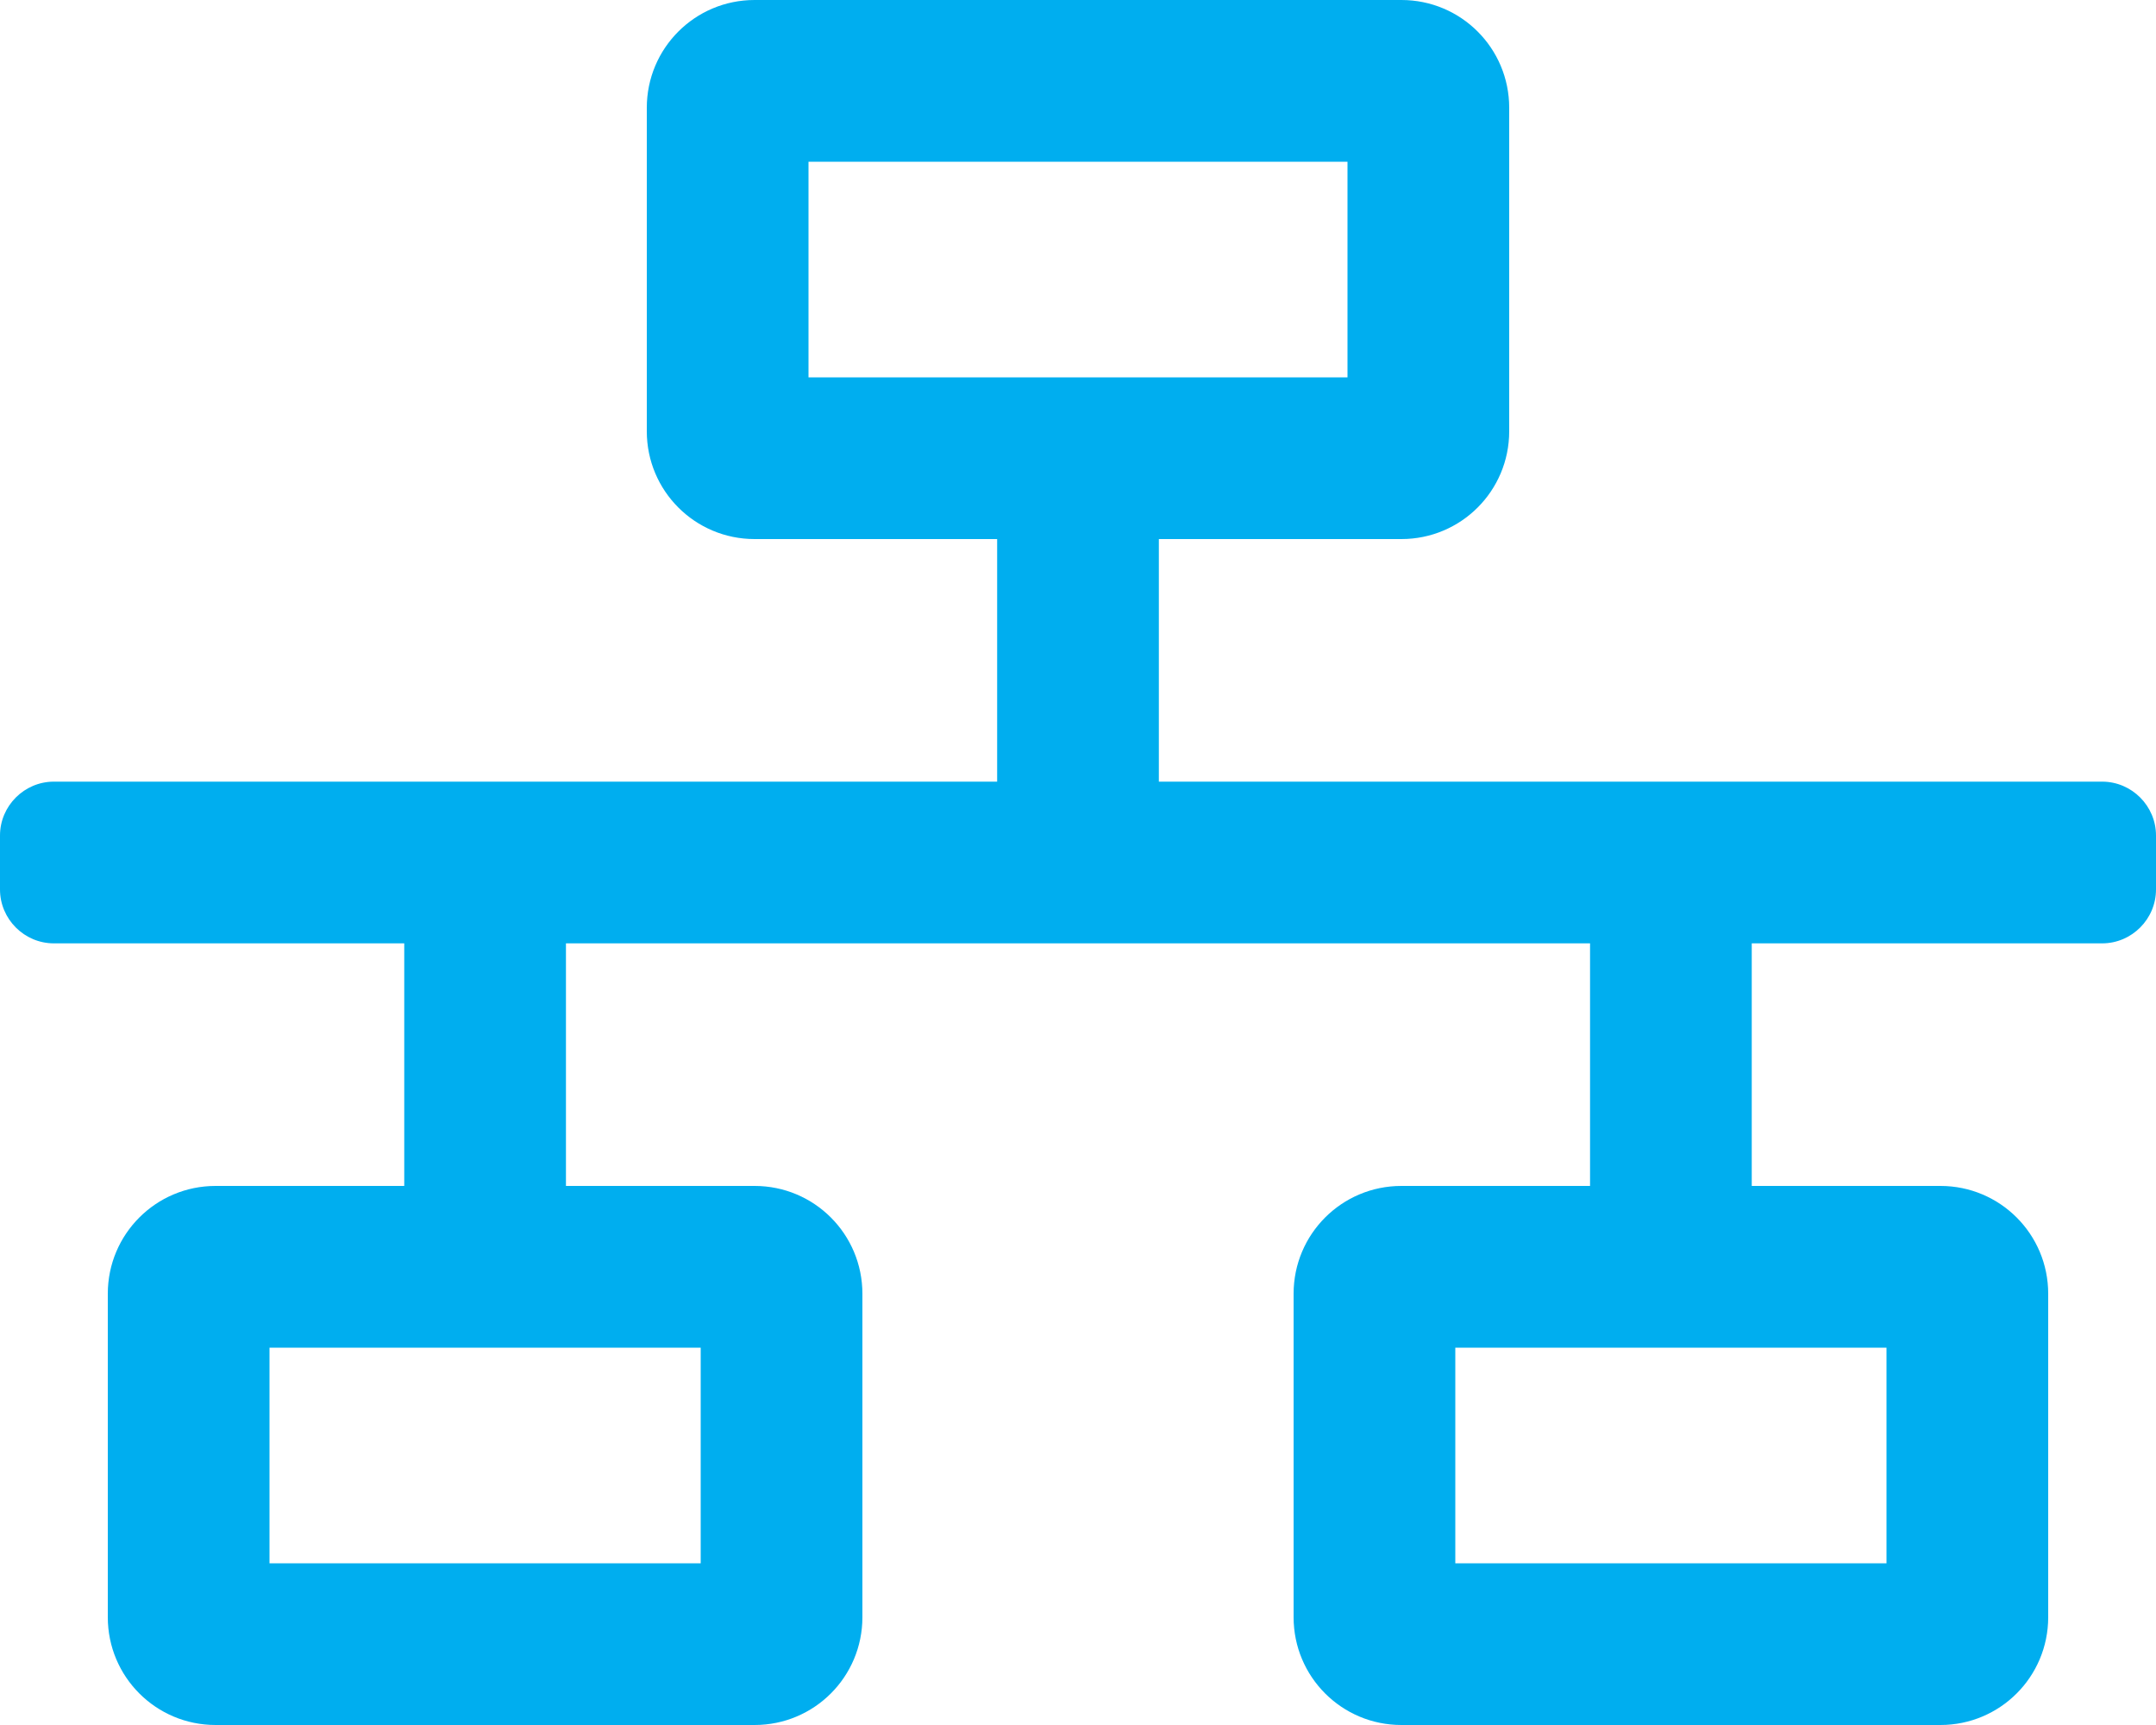
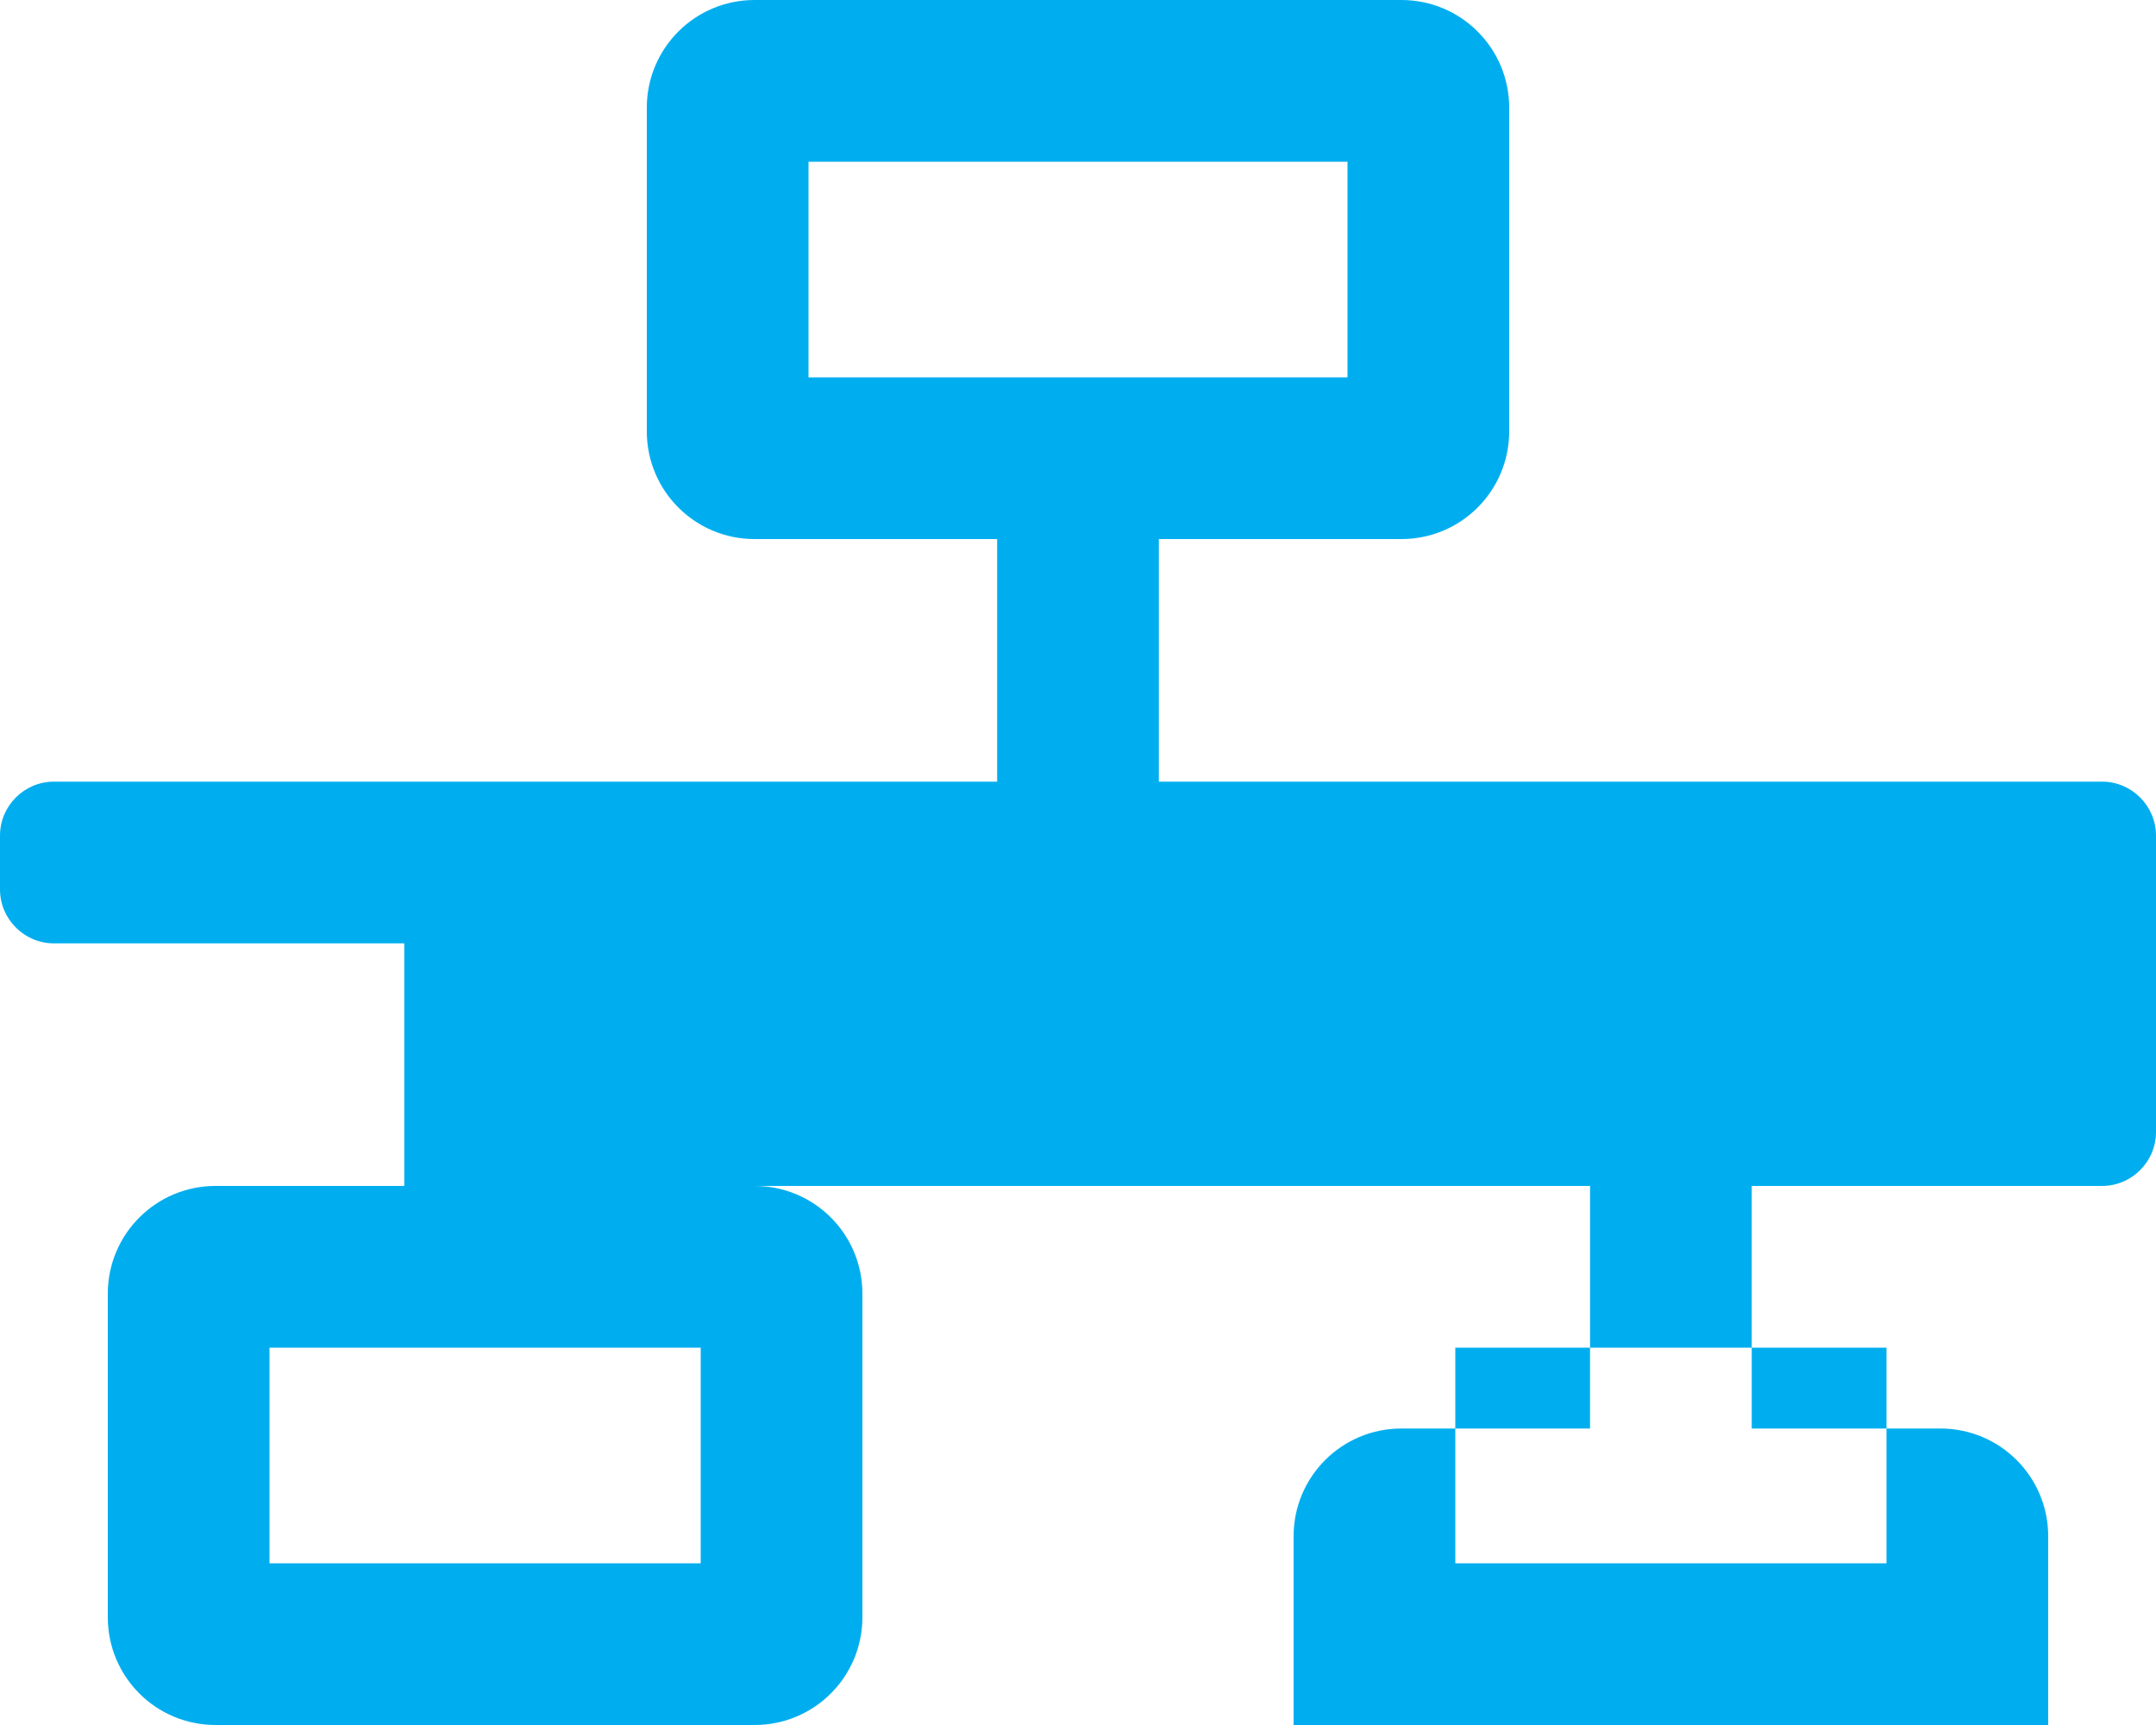
<svg xmlns="http://www.w3.org/2000/svg" viewBox="0 0 640 512">
-   <path fill="#00aeef" d="M640 264v-16c0-8.8-7.2-16-16-16H344v-72h72c17.7 0 32-14.3 32-32V32c0-17.7-14.3-32-32-32H224c-17.7 0-32 14.3-32 32v96c0 17.7 14.3 32 32 32h72v72H16c-8.8 0-16 7.2-16 16v16c0 8.8 7.2 16 16 16h104v72H64c-17.7 0-32 14.3-32 32v96c0 17.7 14.3 32 32 32h160c17.7 0 32-14.3 32-32v-96c0-17.7-14.3-32-32-32h-56v-72h304v72h-56c-17.7 0-32 14.3-32 32v96c0 17.7 14.3 32 32 32h160c17.7 0 32-14.3 32-32v-96c0-17.7-14.3-32-32-32h-56v-72h104c8.8 0 16-7.2 16-16zM240 48h160v64H240V48zm-32 352v64H80v-64h128zm352 0v64H432v-64h128z" />
+   <path fill="#00aeef" d="M640 264v-16c0-8.8-7.2-16-16-16H344v-72h72c17.7 0 32-14.3 32-32V32c0-17.7-14.3-32-32-32H224c-17.7 0-32 14.3-32 32v96c0 17.7 14.3 32 32 32h72v72H16c-8.8 0-16 7.2-16 16v16c0 8.8 7.2 16 16 16h104v72H64c-17.7 0-32 14.3-32 32v96c0 17.7 14.3 32 32 32h160c17.7 0 32-14.3 32-32v-96c0-17.7-14.3-32-32-32h-56h304v72h-56c-17.7 0-32 14.3-32 32v96c0 17.7 14.3 32 32 32h160c17.7 0 32-14.3 32-32v-96c0-17.7-14.3-32-32-32h-56v-72h104c8.8 0 16-7.2 16-16zM240 48h160v64H240V48zm-32 352v64H80v-64h128zm352 0v64H432v-64h128z" />
</svg>